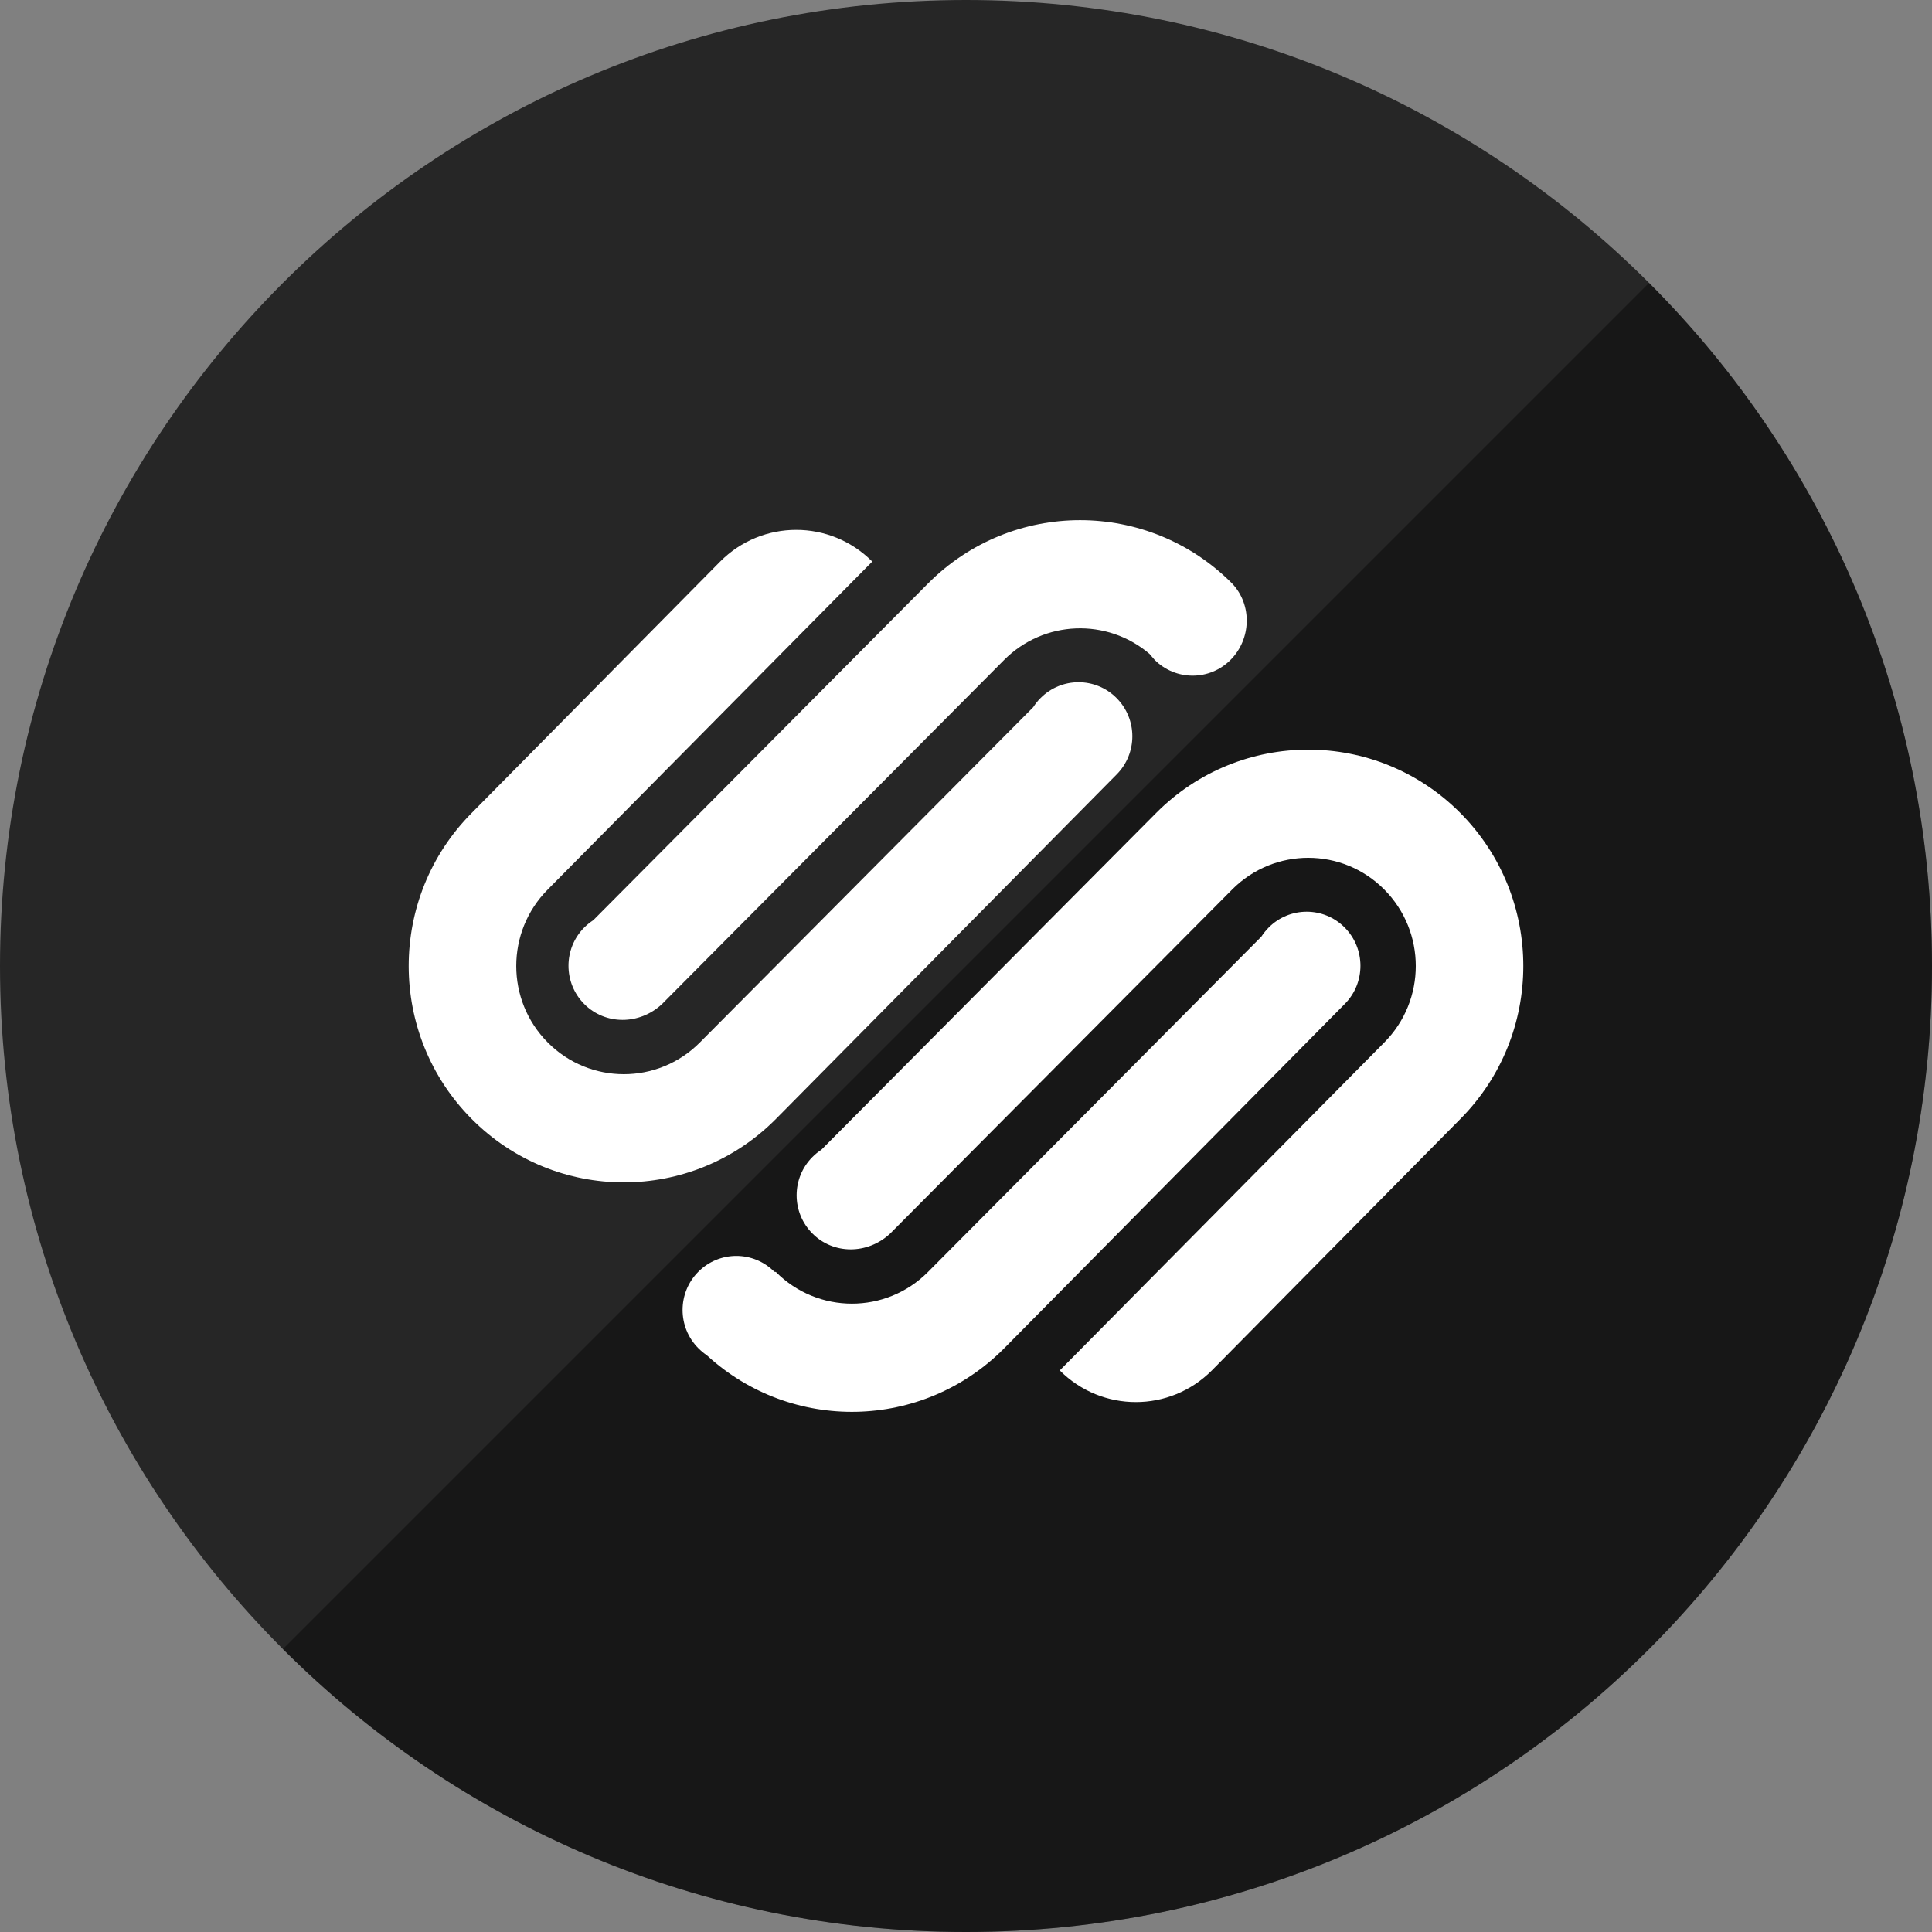
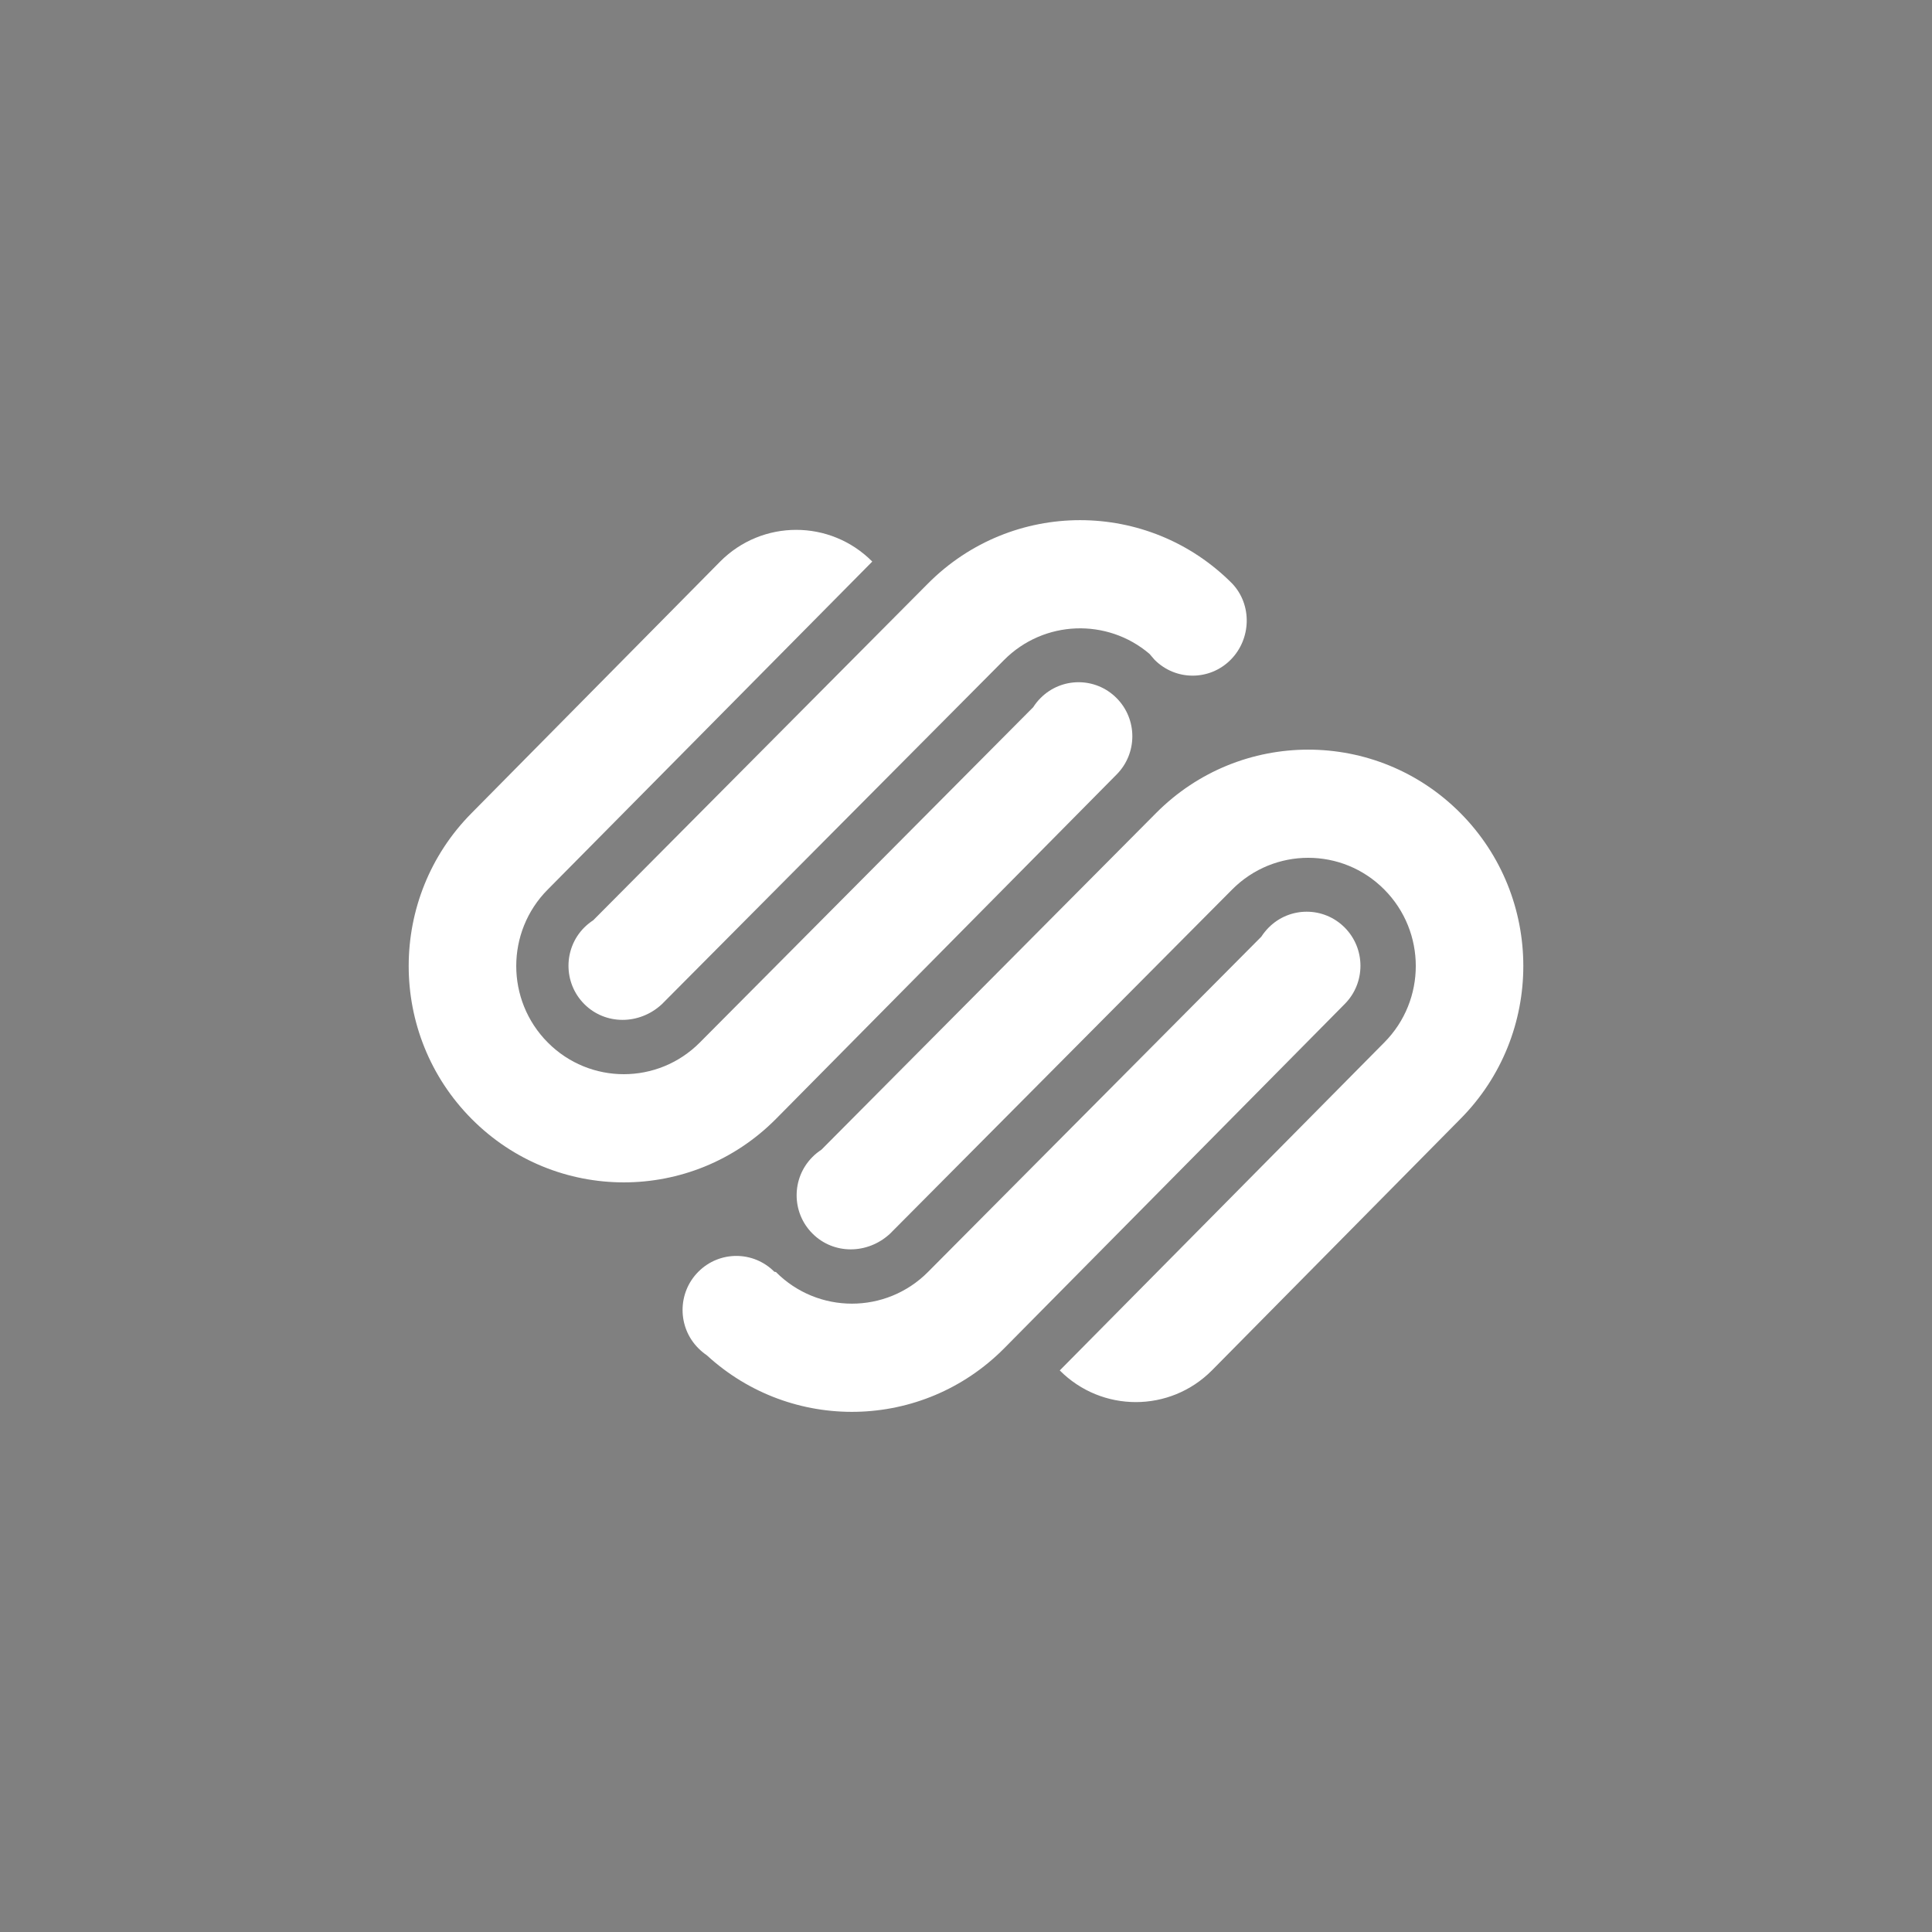
<svg xmlns="http://www.w3.org/2000/svg" height="60px" version="1.1" viewBox="0 0 60 60" width="60px">
  <rect x="0" y="0" width="60" height="60" fill="#808080" stroke="none" />
  <title />
  <defs />
  <g fill="none" fill-rule="evenodd" id="gloss" stroke="none" stroke-width="1">
    <g id="squarespace">
-       <path d="M30,60 C46.569,60 60,46.569 60,30 C60,13.431 46.569,0 30,0 C13.431,0 0,13.431 0,30 C0,46.569 13.431,60 30,60 Z" fill="#262626" id="Squarespace" />
-       <path d="M51.213,8.787 C56.642,14.216 60,21.716 60,30 C60,46.569 46.569,60 30,60 C21.716,60 14.216,56.642 8.787,51.213 L51.213,8.787 Z" fill="#000000" fill-opacity="0.4" />
      <path d="M18.425,28.578 L28.819,18.122 C31.429,15.498 35.658,15.498 38.266,18.122 C38.891,18.779 38.862,19.844 38.219,20.49 C37.566,21.147 36.511,21.147 35.856,20.49 L35.699,20.307 C34.387,19.189 32.419,19.252 31.181,20.498 L20.553,31.188 C19.853,31.836 18.796,31.836 18.144,31.181 C17.492,30.525 17.492,29.461 18.144,28.805 C18.232,28.718 18.326,28.643 18.425,28.578 L18.425,28.578 Z M41.761,28.806 C41.109,28.15 40.053,28.15 39.4,28.806 C39.313,28.894 39.237,28.989 39.172,29.089 L28.819,39.503 C27.515,40.814 25.4,40.814 24.096,39.503 L24.048,39.496 C23.397,38.84 22.34,38.84 21.687,39.496 C21.035,40.15 21.035,41.216 21.687,41.87 C21.77,41.954 21.859,42.027 21.953,42.091 C24.576,44.5 28.644,44.43 31.181,41.878 L41.761,31.181 C42.413,30.526 42.413,29.461 41.761,28.806 L41.761,28.806 Z M25.51,35.705 C25.411,35.77 25.316,35.845 25.23,35.933 C24.577,36.588 24.577,37.653 25.23,38.307 C25.881,38.963 26.938,38.963 27.639,38.315 L38.266,27.624 C39.571,26.312 41.686,26.312 42.989,27.624 C44.295,28.936 44.295,31.064 42.989,32.376 L32.912,42.56 C34.218,43.871 36.331,43.871 37.636,42.56 L45.352,34.751 C47.96,32.127 47.96,27.873 45.352,25.248 C42.744,22.625 38.514,22.625 35.905,25.248 L25.51,35.705 L25.51,35.705 Z M24.096,34.751 L34.676,24.054 C35.329,23.398 35.329,22.334 34.676,21.679 C34.025,21.023 32.967,21.023 32.315,21.679 C32.227,21.766 32.152,21.861 32.088,21.962 L21.734,32.376 C20.43,33.688 18.316,33.688 17.012,32.376 C15.706,31.064 15.706,28.936 17.012,27.624 L27.089,17.44 C25.785,16.127 23.669,16.127 22.365,17.44 L14.649,25.248 C12.04,27.873 12.04,32.127 14.649,34.751 C17.258,37.376 21.489,37.376 24.096,34.751 L24.096,34.751 Z" fill="#FFFFFF" id="Squarespace" />
    </g>
  </g>
</svg>